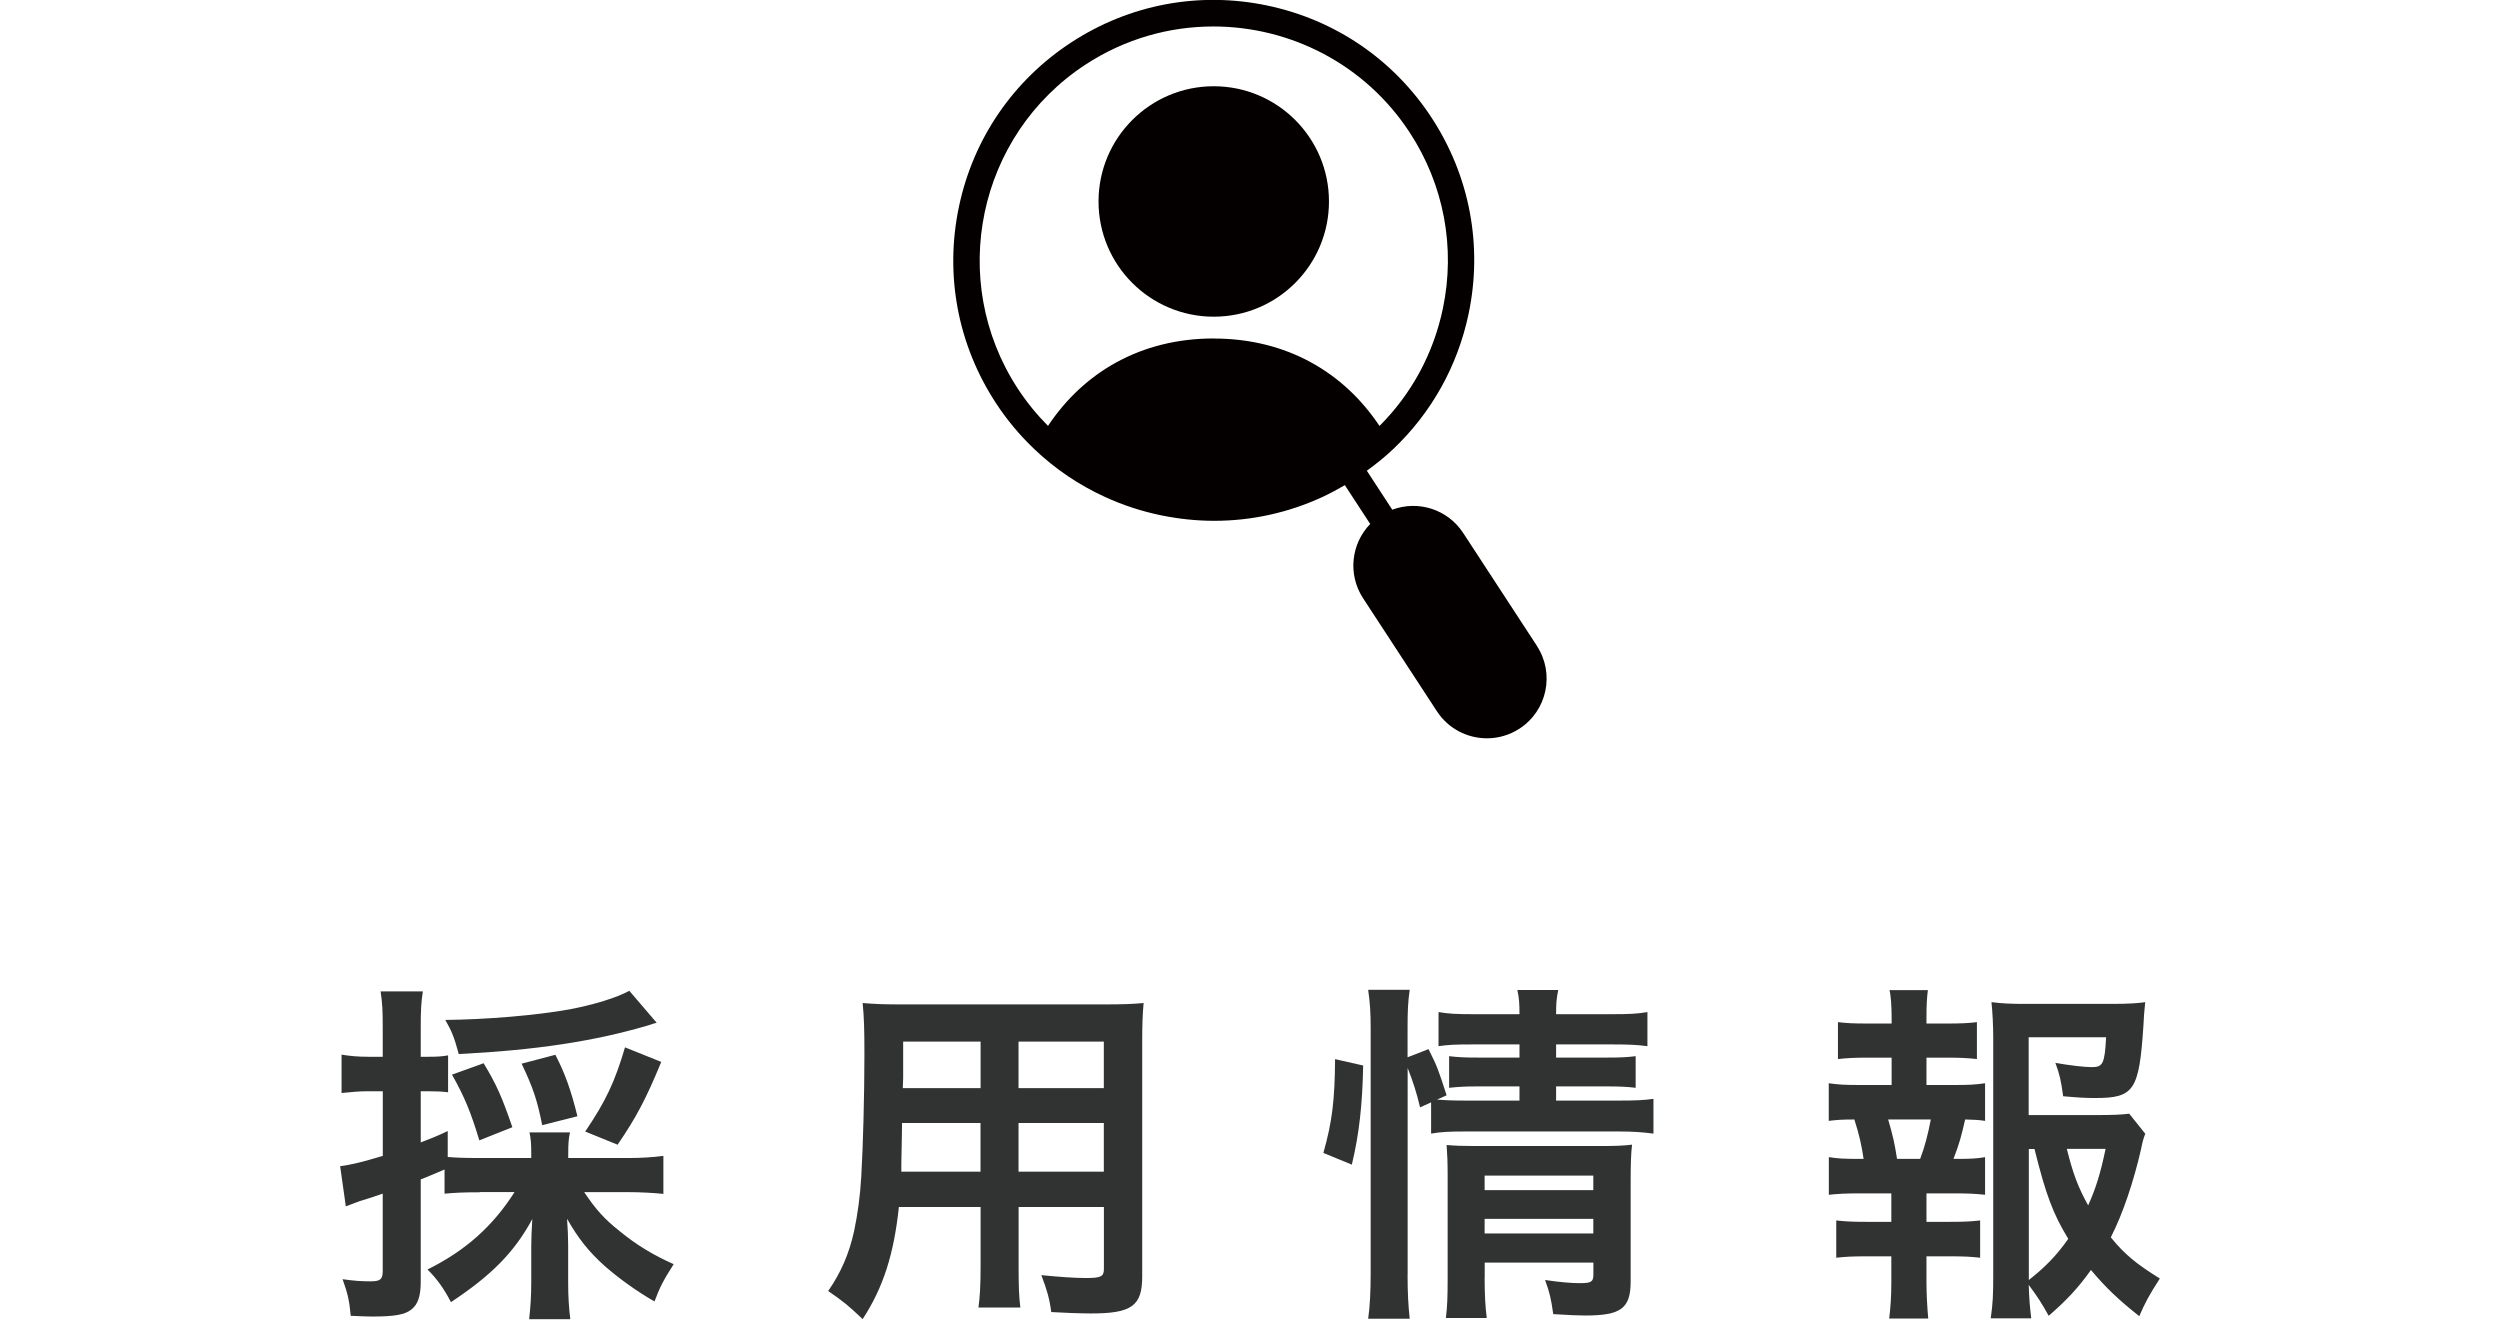
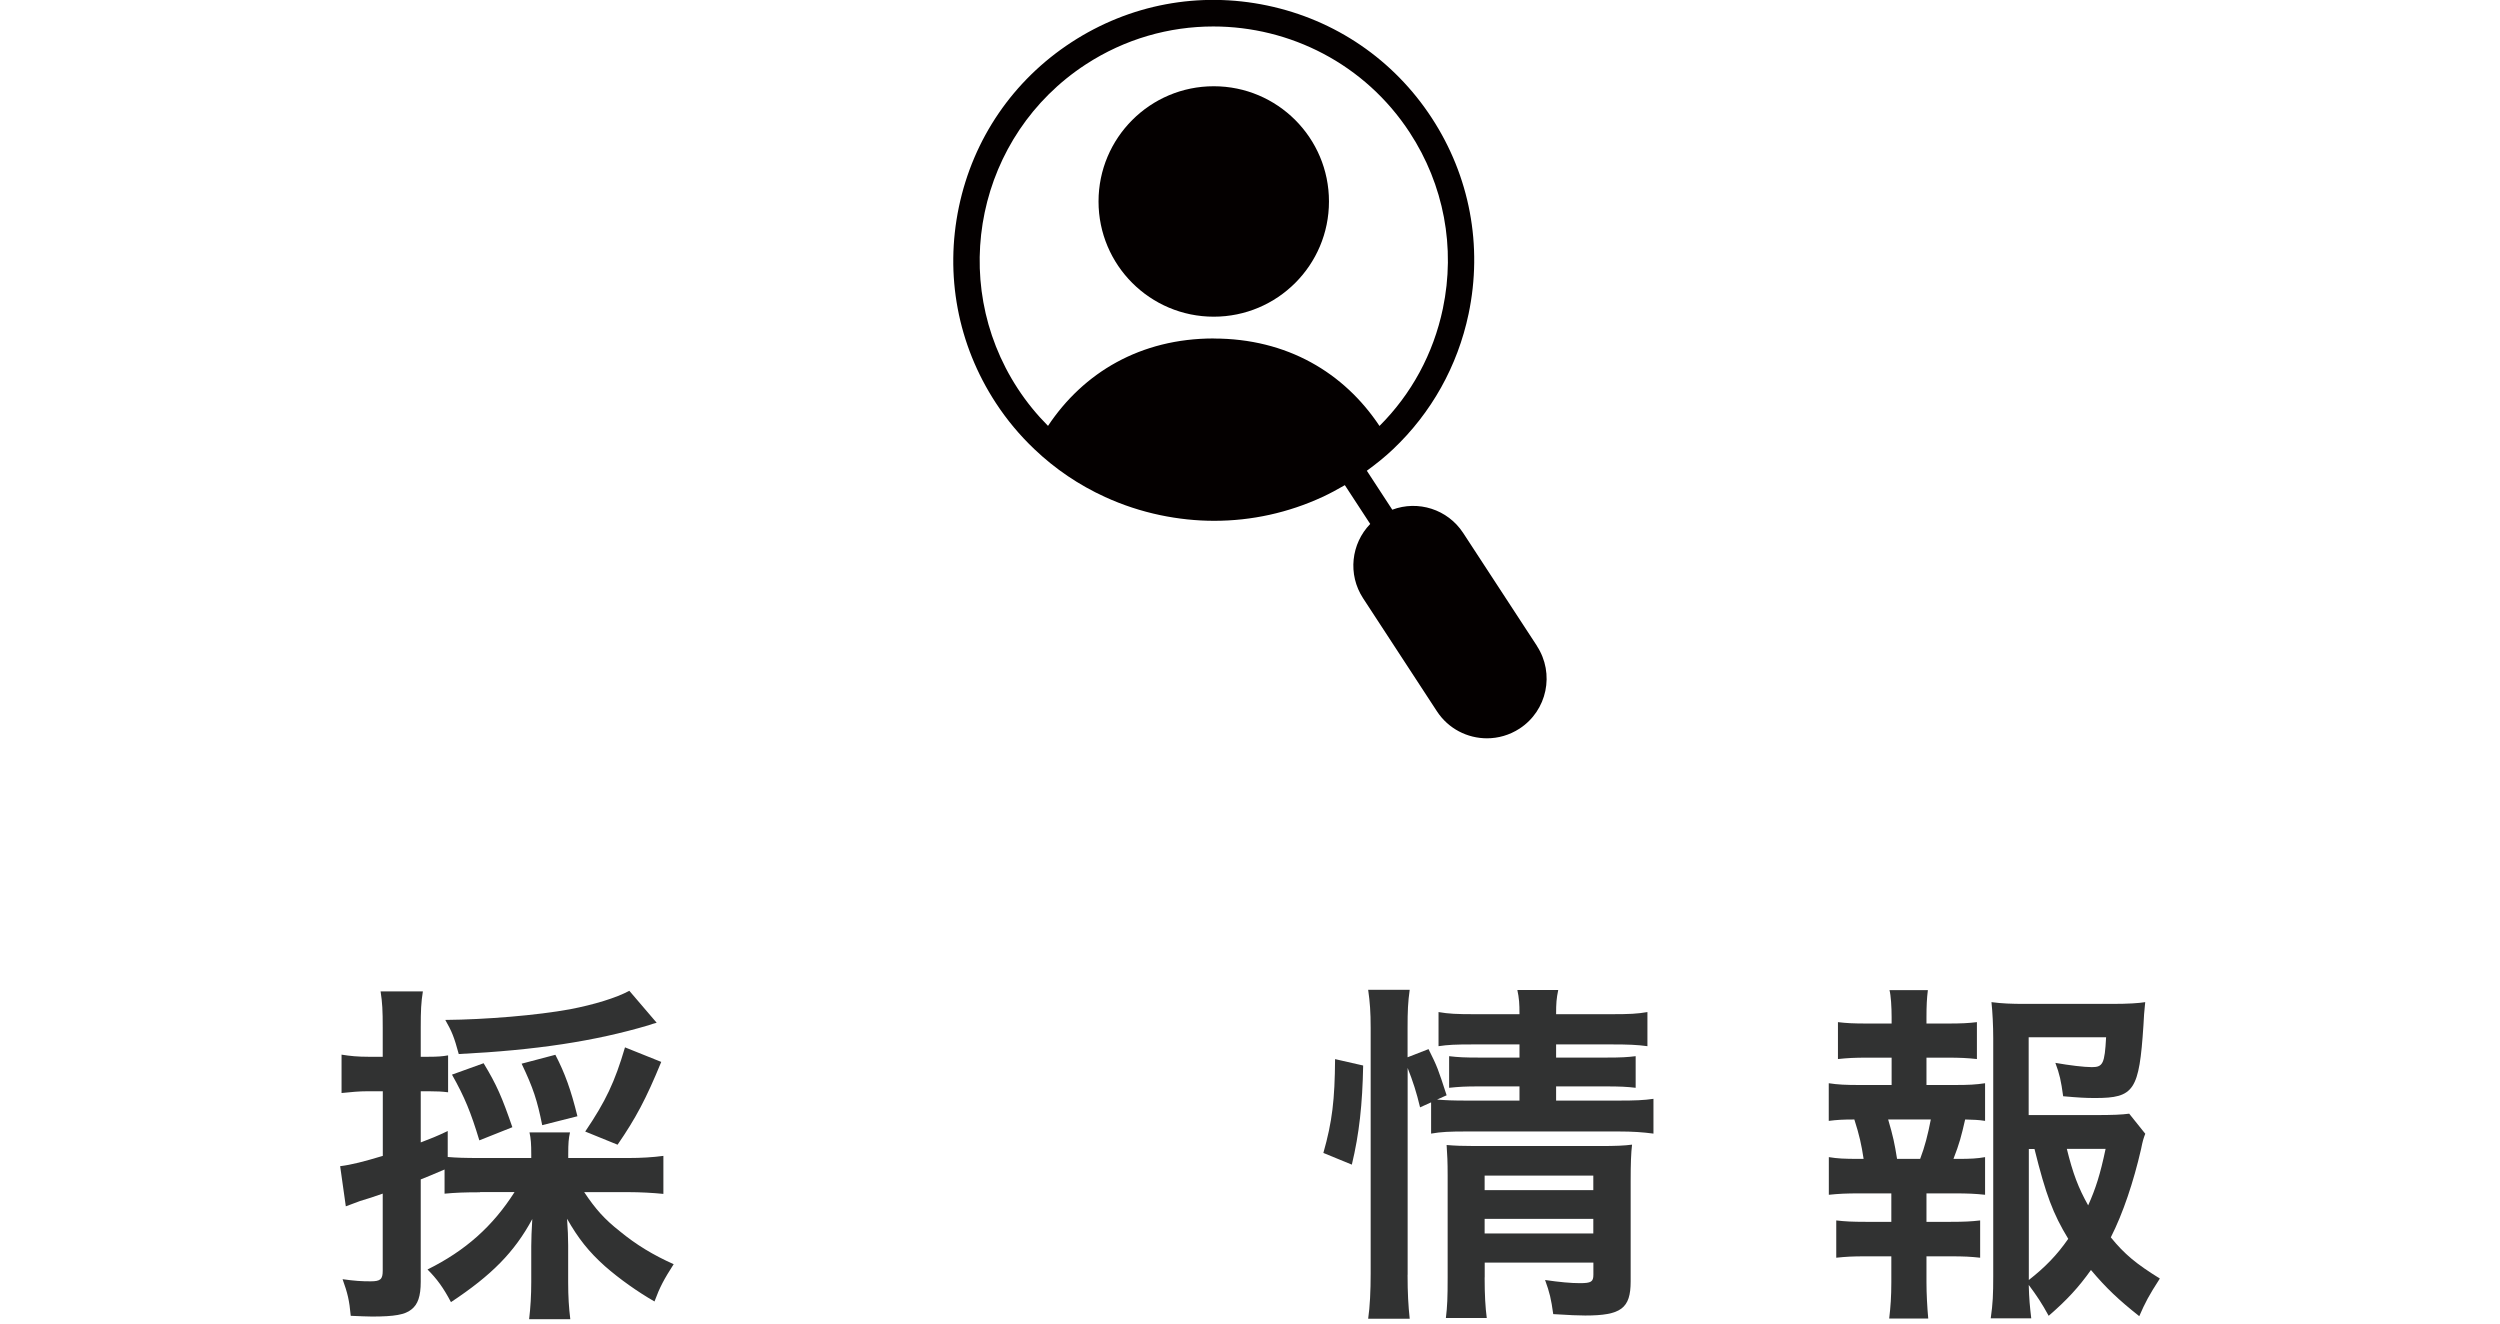
<svg xmlns="http://www.w3.org/2000/svg" id="_レイヤー_1" data-name="レイヤー 1" viewBox="0 0 340 180">
  <defs>
    <style>
      .cls-1 {
        fill: none;
      }

      .cls-1, .cls-2, .cls-3, .cls-4 {
        stroke-width: 0px;
      }

      .cls-2 {
        fill: #313232;
      }

      .cls-3 {
        fill: #fff;
      }

      .cls-4 {
        fill: #040000;
      }
    </style>
  </defs>
-   <rect class="cls-3" y="0" width="340" height="180" />
  <g>
    <g>
      <circle class="cls-4" cx="165.07" cy="27.4" r="15.67" />
      <path class="cls-1" d="M165.07,46.03c9.97,0,17.73,4.65,22.54,11.89,4.34-4.33,7.33-9.82,8.62-15.96,1.75-8.32.15-16.83-4.51-23.95-6.1-9.34-16.31-14.42-26.71-14.42-5.97,0-12,1.67-17.36,5.17-14.7,9.6-18.84,29.37-9.24,44.07,1.22,1.87,2.6,3.56,4.12,5.08,4.81-7.24,12.57-11.89,22.54-11.89Z" />
      <path class="cls-4" d="M209.03,87.85l-10.04-15.37c-2.12-3.24-6.15-4.47-9.64-3.16l-3.46-5.3c1.26-.92,2.47-1.88,3.58-2.94,5.18-4.91,8.76-11.26,10.26-18.4,1.94-9.26.16-18.72-5.01-26.64-5.17-7.92-13.12-13.35-22.38-15.29-9.26-1.94-18.72-.16-26.64,5.01-7.92,5.17-13.35,13.12-15.29,22.38-1.94,9.26-.16,18.72,5.01,26.64,1.52,2.33,3.28,4.43,5.25,6.3,2.83,2.7,6.07,4.89,9.62,6.51,2.38,1.09,4.89,1.92,7.51,2.47,2.44.51,4.9.77,7.34.77,5.08,0,10.08-1.1,14.71-3.24,1.04-.48,2.05-1.03,3.05-1.61l3.45,5.28c-2.59,2.67-3.09,6.85-.97,10.1l10.04,15.37c1.56,2.39,4.16,3.68,6.81,3.68,1.52,0,3.06-.43,4.43-1.32,3.76-2.45,4.81-7.49,2.36-11.24ZM165.07,46.03c-9.97,0-17.73,4.65-22.54,11.89-1.51-1.52-2.9-3.21-4.12-5.08-9.6-14.7-5.46-34.47,9.24-44.07,5.36-3.5,11.39-5.17,17.36-5.17,10.4,0,20.61,5.08,26.71,14.42,4.65,7.12,6.25,15.63,4.51,23.95-1.29,6.14-4.28,11.63-8.62,15.96-4.81-7.24-12.57-11.89-22.54-11.89Z" />
    </g>
    <g>
      <path class="cls-2" d="M65.29,162.15c-2.08,0-3.38.05-4.83.19v-3.29q-2.13.92-3.24,1.35v13.91c0,1.98-.39,3.09-1.26,3.77-.87.72-2.32.97-5.36.97-.82,0-1.5-.05-2.9-.1-.19-2.12-.43-3.09-1.11-4.98,1.69.24,2.61.29,3.82.29,1.35,0,1.64-.29,1.64-1.45v-10.48c-1.55.53-1.64.58-3.09,1.01-.77.29-1.3.48-1.93.72l-.77-5.46c1.55-.19,3.24-.63,5.8-1.4v-8.79h-2.08c-1.11,0-2.22.1-3.53.24v-5.22c1.16.19,2.22.29,3.62.29h1.98v-3.96c0-2.32-.05-3.38-.29-4.93h5.75c-.24,1.5-.29,2.61-.29,4.88v4.01h1.06c1.21,0,1.88-.05,2.66-.19v5.02c-.82-.1-1.45-.14-2.66-.14h-1.06v6.96c1.5-.58,2.03-.77,3.67-1.55v3.53c1.16.1,2.32.14,4.4.14h6.96v-.53c0-1.35-.05-2.13-.24-2.95h5.51c-.19.82-.24,1.5-.24,2.95v.53h8.16c1.74,0,3.38-.1,4.78-.29v5.17c-1.4-.14-3.14-.24-4.78-.24h-5.99c1.55,2.32,2.75,3.67,4.83,5.31,2.22,1.83,4.54,3.24,7.34,4.49-1.3,2.03-1.88,3.09-2.61,5.07-2.27-1.3-4.73-3.04-6.72-4.78-2.22-1.98-3.67-3.82-5.17-6.47.1,1.45.15,2.51.15,3.62v5.02c0,1.98.1,3.48.29,5.02h-5.6c.19-1.59.29-3.24.29-5.07v-4.88c0-1.16.05-1.93.14-3.67-2.42,4.49-5.51,7.63-11.06,11.3-1.01-1.93-1.93-3.19-3.19-4.44,5.17-2.56,8.89-5.89,11.84-10.53h-4.69ZM89.3,139.1c-.43.1-.53.15-1.11.34-7.34,2.17-15.27,3.38-25.8,3.91-.63-2.32-.92-3.04-1.83-4.64,5.55-.05,12.51-.63,16.96-1.45,3.29-.63,6.28-1.55,8.07-2.51l3.72,4.35ZM65.19,155.09c-1.16-3.82-1.98-5.85-3.72-8.94l4.3-1.55c1.79,2.95,2.51,4.64,3.91,8.7l-4.49,1.79ZM73.74,153.02c-.68-3.38-1.21-5.02-2.8-8.36l4.59-1.21c1.3,2.51,2.12,4.78,3,8.36l-4.78,1.21ZM79.59,153.89c2.8-4.15,4.01-6.71,5.41-11.45l4.93,1.98c-2.08,5.07-3.48,7.68-5.94,11.26l-4.4-1.79Z" />
-       <path class="cls-2" d="M122.25,164.13c-.68,6.43-2.12,10.97-4.93,15.27-2.03-1.93-2.71-2.46-4.69-3.82,1.74-2.51,2.85-5.07,3.53-8.16.48-2.27.82-4.78.97-7.39.24-4.06.43-10.92.43-16.62,0-3.48-.05-5.02-.24-7,1.69.15,2.95.19,5.55.19h27.1c2.71,0,4.06-.05,5.56-.19-.14,1.64-.19,2.85-.19,5.46v31.74c0,4.01-1.45,5.02-6.96,5.02-1.5,0-3.96-.1-5.41-.19-.24-1.84-.58-3-1.35-5.02,2.42.24,4.54.39,6.09.39,1.98,0,2.42-.19,2.42-1.21v-8.45h-11.6v7.92c0,2.8.05,4.35.24,5.75h-5.7c.19-1.45.29-2.85.29-5.7v-7.97h-11.11ZM133.36,152.73h-10.68c0,1.4-.05,2.37-.05,3.04-.05,2.27-.05,2.61-.05,3.58h10.77v-6.62ZM133.36,141.66h-10.53v4.98l-.05,1.35h10.58v-6.33ZM150.12,147.99v-6.33h-11.6v6.33h11.6ZM150.12,159.35v-6.62h-11.6v6.62h11.6Z" />
      <path class="cls-2" d="M179.98,156.79c1.21-4.25,1.55-7.25,1.59-12.75l3.82.87c-.1,5.27-.53,9.28-1.54,13.48l-3.87-1.59ZM191.43,173.36c0,2.51.1,4.2.29,5.99h-5.65c.24-1.64.34-3.82.34-6.14v-33.43c0-2.13-.1-3.48-.34-5.17h5.65c-.24,1.69-.29,2.9-.29,5.17v4.01l2.85-1.11c1.21,2.42,1.3,2.71,2.46,6.28l-1.3.58c1.21.1,2.17.14,4.06.14h7.15v-1.93h-5.51c-1.88,0-2.71.05-4.06.19v-4.3c1.26.15,2.12.19,4.11.19h5.46v-1.79h-6.23c-2.56,0-3.48.05-4.78.24v-4.64c1.4.24,2.42.29,5.02.29h5.99c0-1.45-.05-2.17-.29-3.29h5.56c-.24,1.16-.29,1.79-.29,3.29h7.39c2.66,0,3.62-.05,5.03-.29v4.64c-1.4-.19-2.61-.24-4.93-.24h-7.49v1.79h6.81c2.08,0,2.85-.05,4.01-.19v4.3c-1.16-.14-2.13-.19-4.11-.19h-6.71v1.93h8.46c2.32,0,3.48-.05,4.78-.24v4.73c-1.45-.19-2.8-.29-4.78-.29h-20.58c-2.37,0-3.53.05-4.88.29v-4.25l-1.5.68c-.48-2.03-.97-3.53-1.69-5.36v28.12ZM201.91,173.74c0,2.37.1,4.06.29,5.51h-5.56c.19-1.59.24-2.71.24-5.51v-13.91c0-1.84-.05-2.75-.14-4.11,1.16.1,2.17.14,3.87.14h17c2.12,0,3.33-.05,4.35-.19-.14,1.16-.19,2.61-.19,4.98v13.62c0,3.67-1.3,4.64-6.18,4.64-1.06,0-1.98-.05-4.35-.19-.29-2.08-.48-2.9-1.11-4.64,1.98.29,3.53.43,4.73.43,1.55,0,1.84-.19,1.84-1.16v-1.64h-14.78v2.03ZM216.69,161.86v-1.98h-14.78v1.98h14.78ZM216.69,167.75v-1.98h-14.78v1.98h14.78Z" />
      <path class="cls-2" d="M265.77,147.56c2.03,0,2.9-.05,4.2-.24v5.12c-.92-.15-1.54-.15-2.71-.19-.53,2.32-.77,3.24-1.59,5.36h.58c1.74,0,2.66-.05,3.72-.24v5.12c-1.3-.14-2.32-.19-4.2-.19h-3.77v3.87h3.29c1.84,0,2.8-.05,4.01-.19v5.07c-1.26-.14-2.22-.19-4.01-.19h-3.29v3.53c0,1.59.1,3.38.24,4.93h-5.31c.19-1.59.29-3.04.29-4.93v-3.53h-3.48c-1.84,0-2.66.05-4.01.19v-5.07c1.21.14,2.17.19,4.01.19h3.48v-3.87h-4.3c-1.84,0-2.85.05-4.2.19v-5.12c1.21.19,1.98.24,4.2.24h.53c-.29-1.93-.58-3.24-1.26-5.36-1.59,0-2.37.05-3.48.19v-5.12c1.26.19,2.27.24,4.2.24h4.35v-3.72h-3.29c-1.74,0-2.71.05-4.01.19v-5.02c1.16.14,2.08.19,4.01.19h3.29v-.87c0-1.35-.1-3-.29-3.67h5.22c-.14,1.11-.19,2.13-.19,3.67v.87h2.85c1.93,0,2.85-.05,4.01-.19v5.02c-1.26-.14-2.32-.19-4.01-.19h-2.85v3.72h3.77ZM261.14,157.61c.63-1.64,1.06-3.33,1.45-5.36h-5.8c.68,2.32.87,3.24,1.21,5.36h3.14ZM291.76,154.18c-.24.63-.34.92-.58,2.12-1.02,4.44-2.46,8.74-4.11,11.98,1.88,2.32,3.48,3.62,6.67,5.6-1.5,2.32-1.98,3.24-2.8,5.12-2.8-2.22-4.45-3.77-6.57-6.28-1.69,2.37-3.29,4.11-5.75,6.23-.92-1.69-1.6-2.71-2.71-4.2.05,1.93.15,2.9.34,4.54h-5.51c.29-2.03.34-3.24.34-5.75v-32.32c0-1.74-.1-3.62-.24-4.93,1.4.19,2.75.24,4.54.24h11.88c2.17,0,3.67-.1,4.49-.24-.14,1.4-.19,1.98-.24,3.14-.58,8.89-1.26,9.9-6.57,9.9-1.3,0-2.17-.05-4.35-.24-.29-2.12-.48-3-1.06-4.54,1.93.34,3.91.58,4.97.58,1.5,0,1.74-.48,1.93-4.06h-10.53v10.58h9.08c2.32,0,3.57-.05,4.59-.19l2.17,2.71ZM275.92,174.08c2.22-1.74,3.82-3.38,5.36-5.6-2.08-3.43-3.04-5.99-4.59-12.22h-.77v17.83ZM281.09,156.25c.82,3.33,1.55,5.27,2.9,7.68,1.02-2.27,1.64-4.2,2.37-7.68h-5.27Z" />
    </g>
  </g>
</svg>